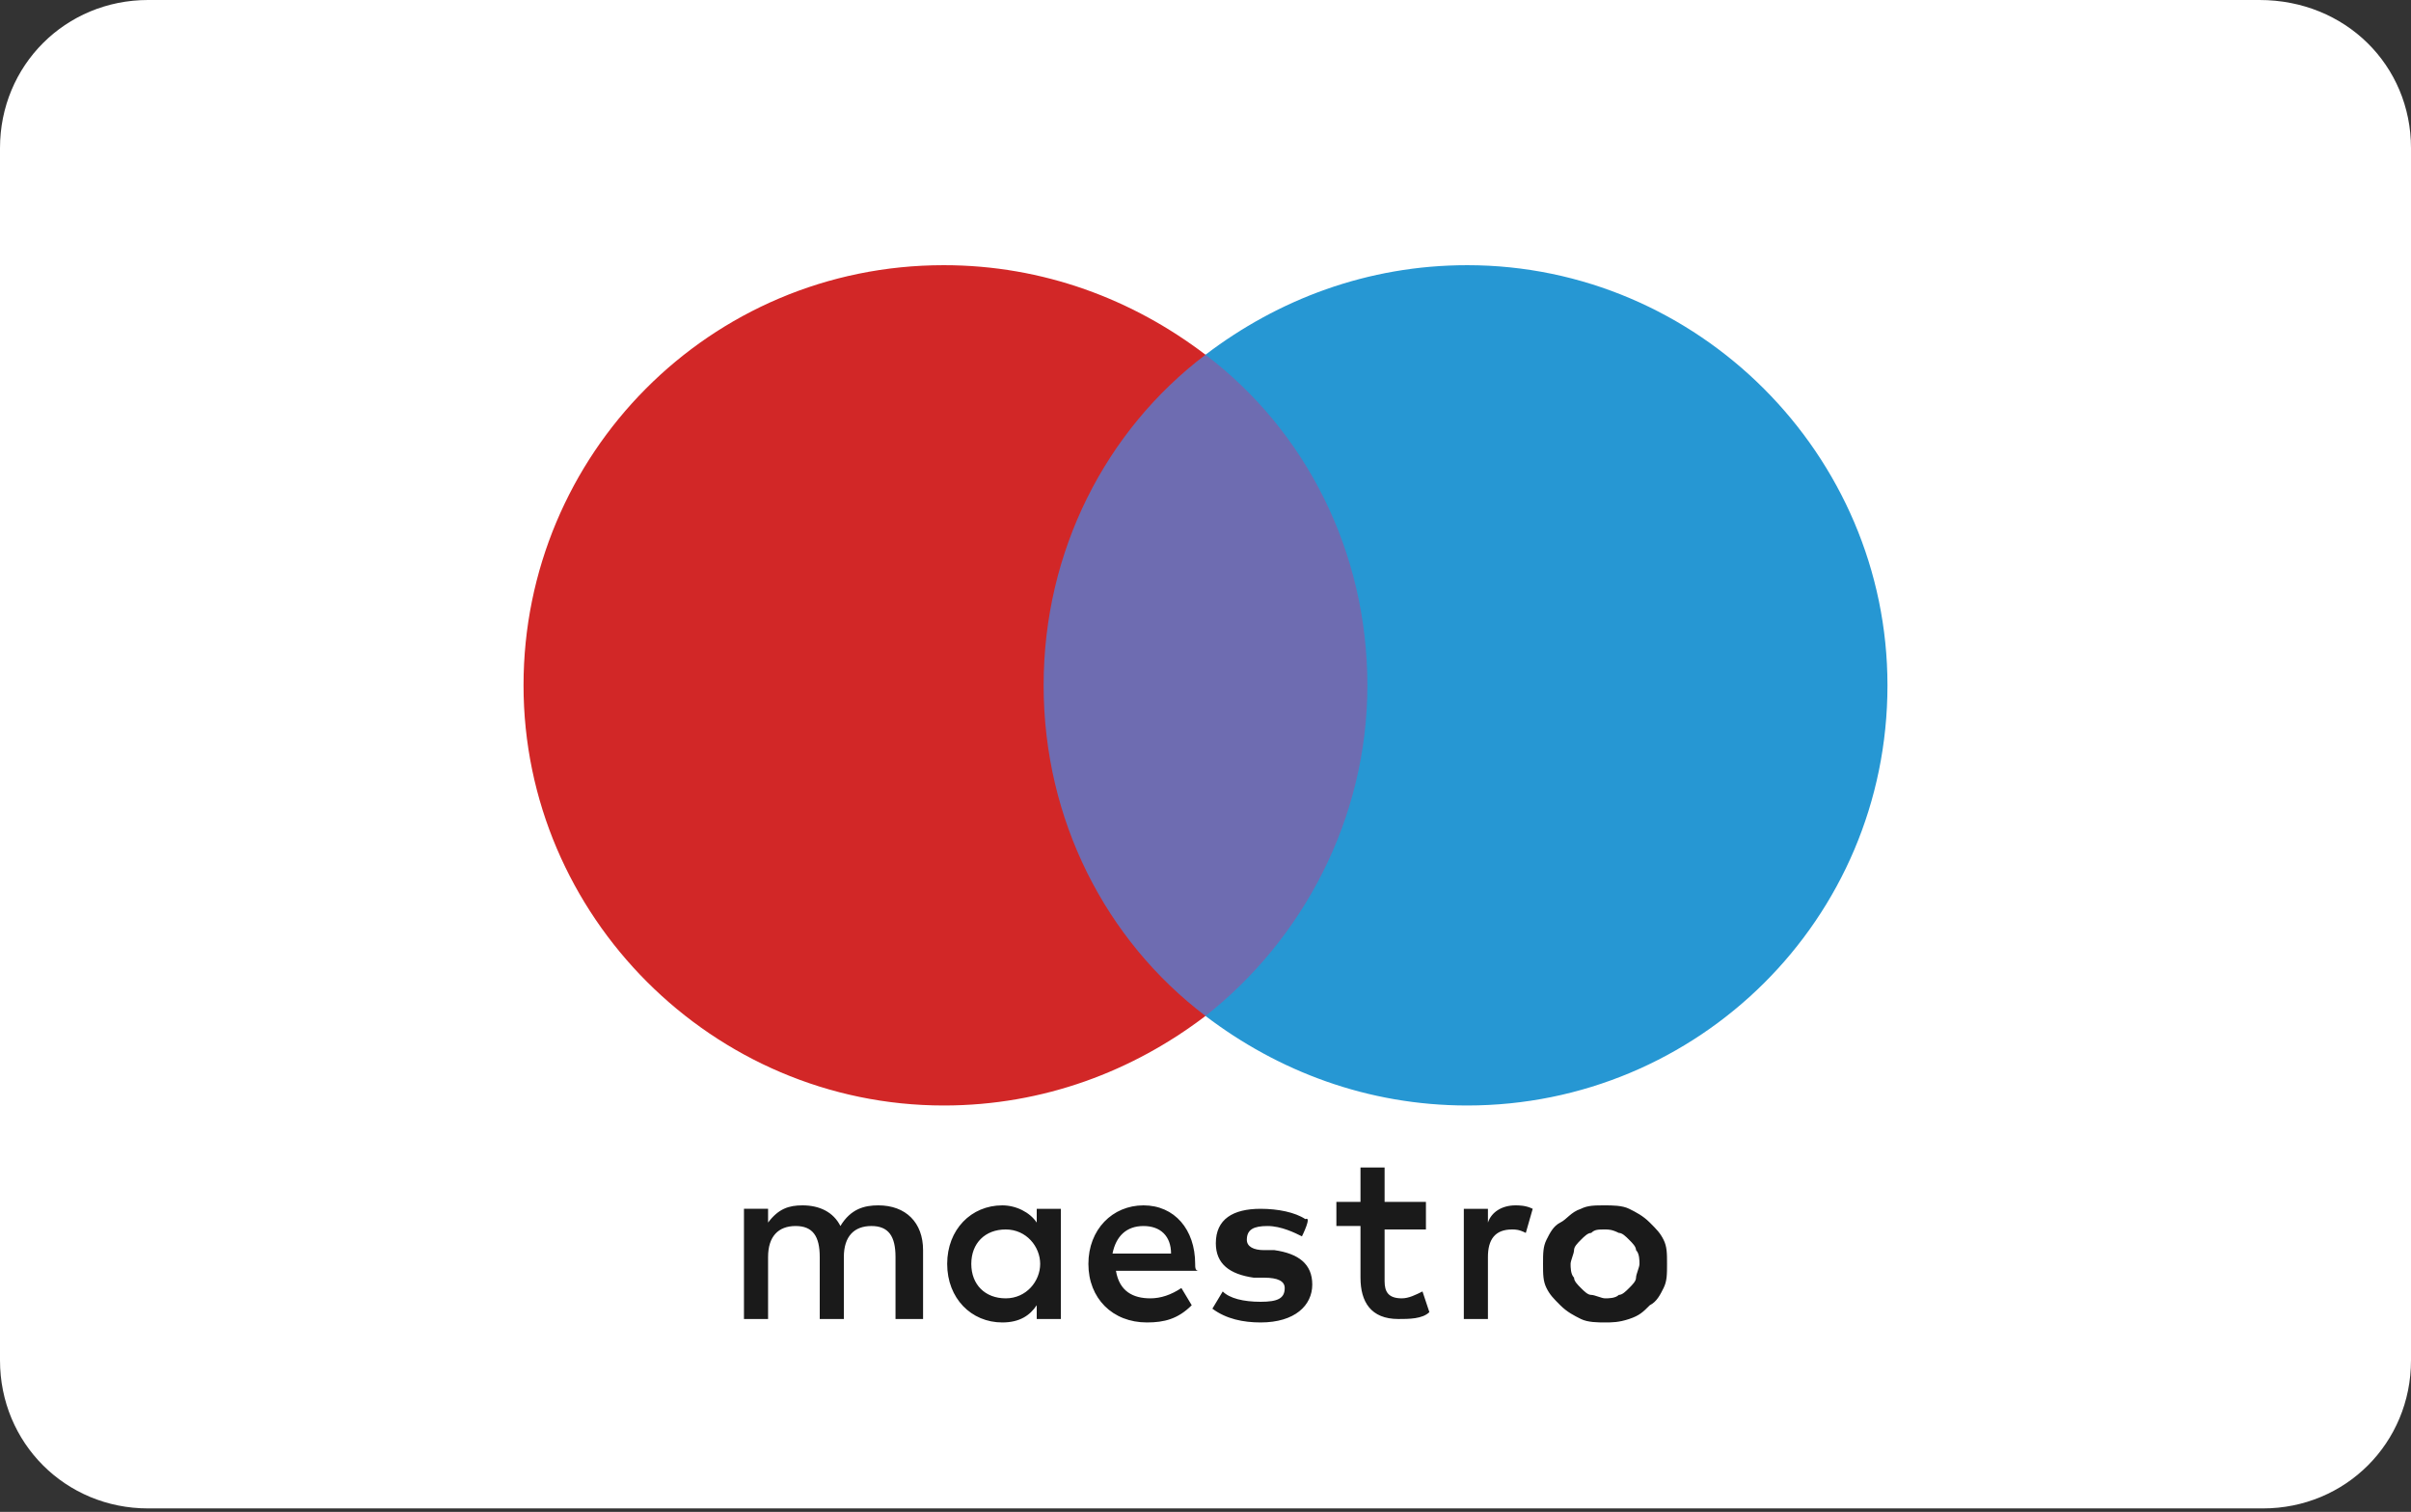
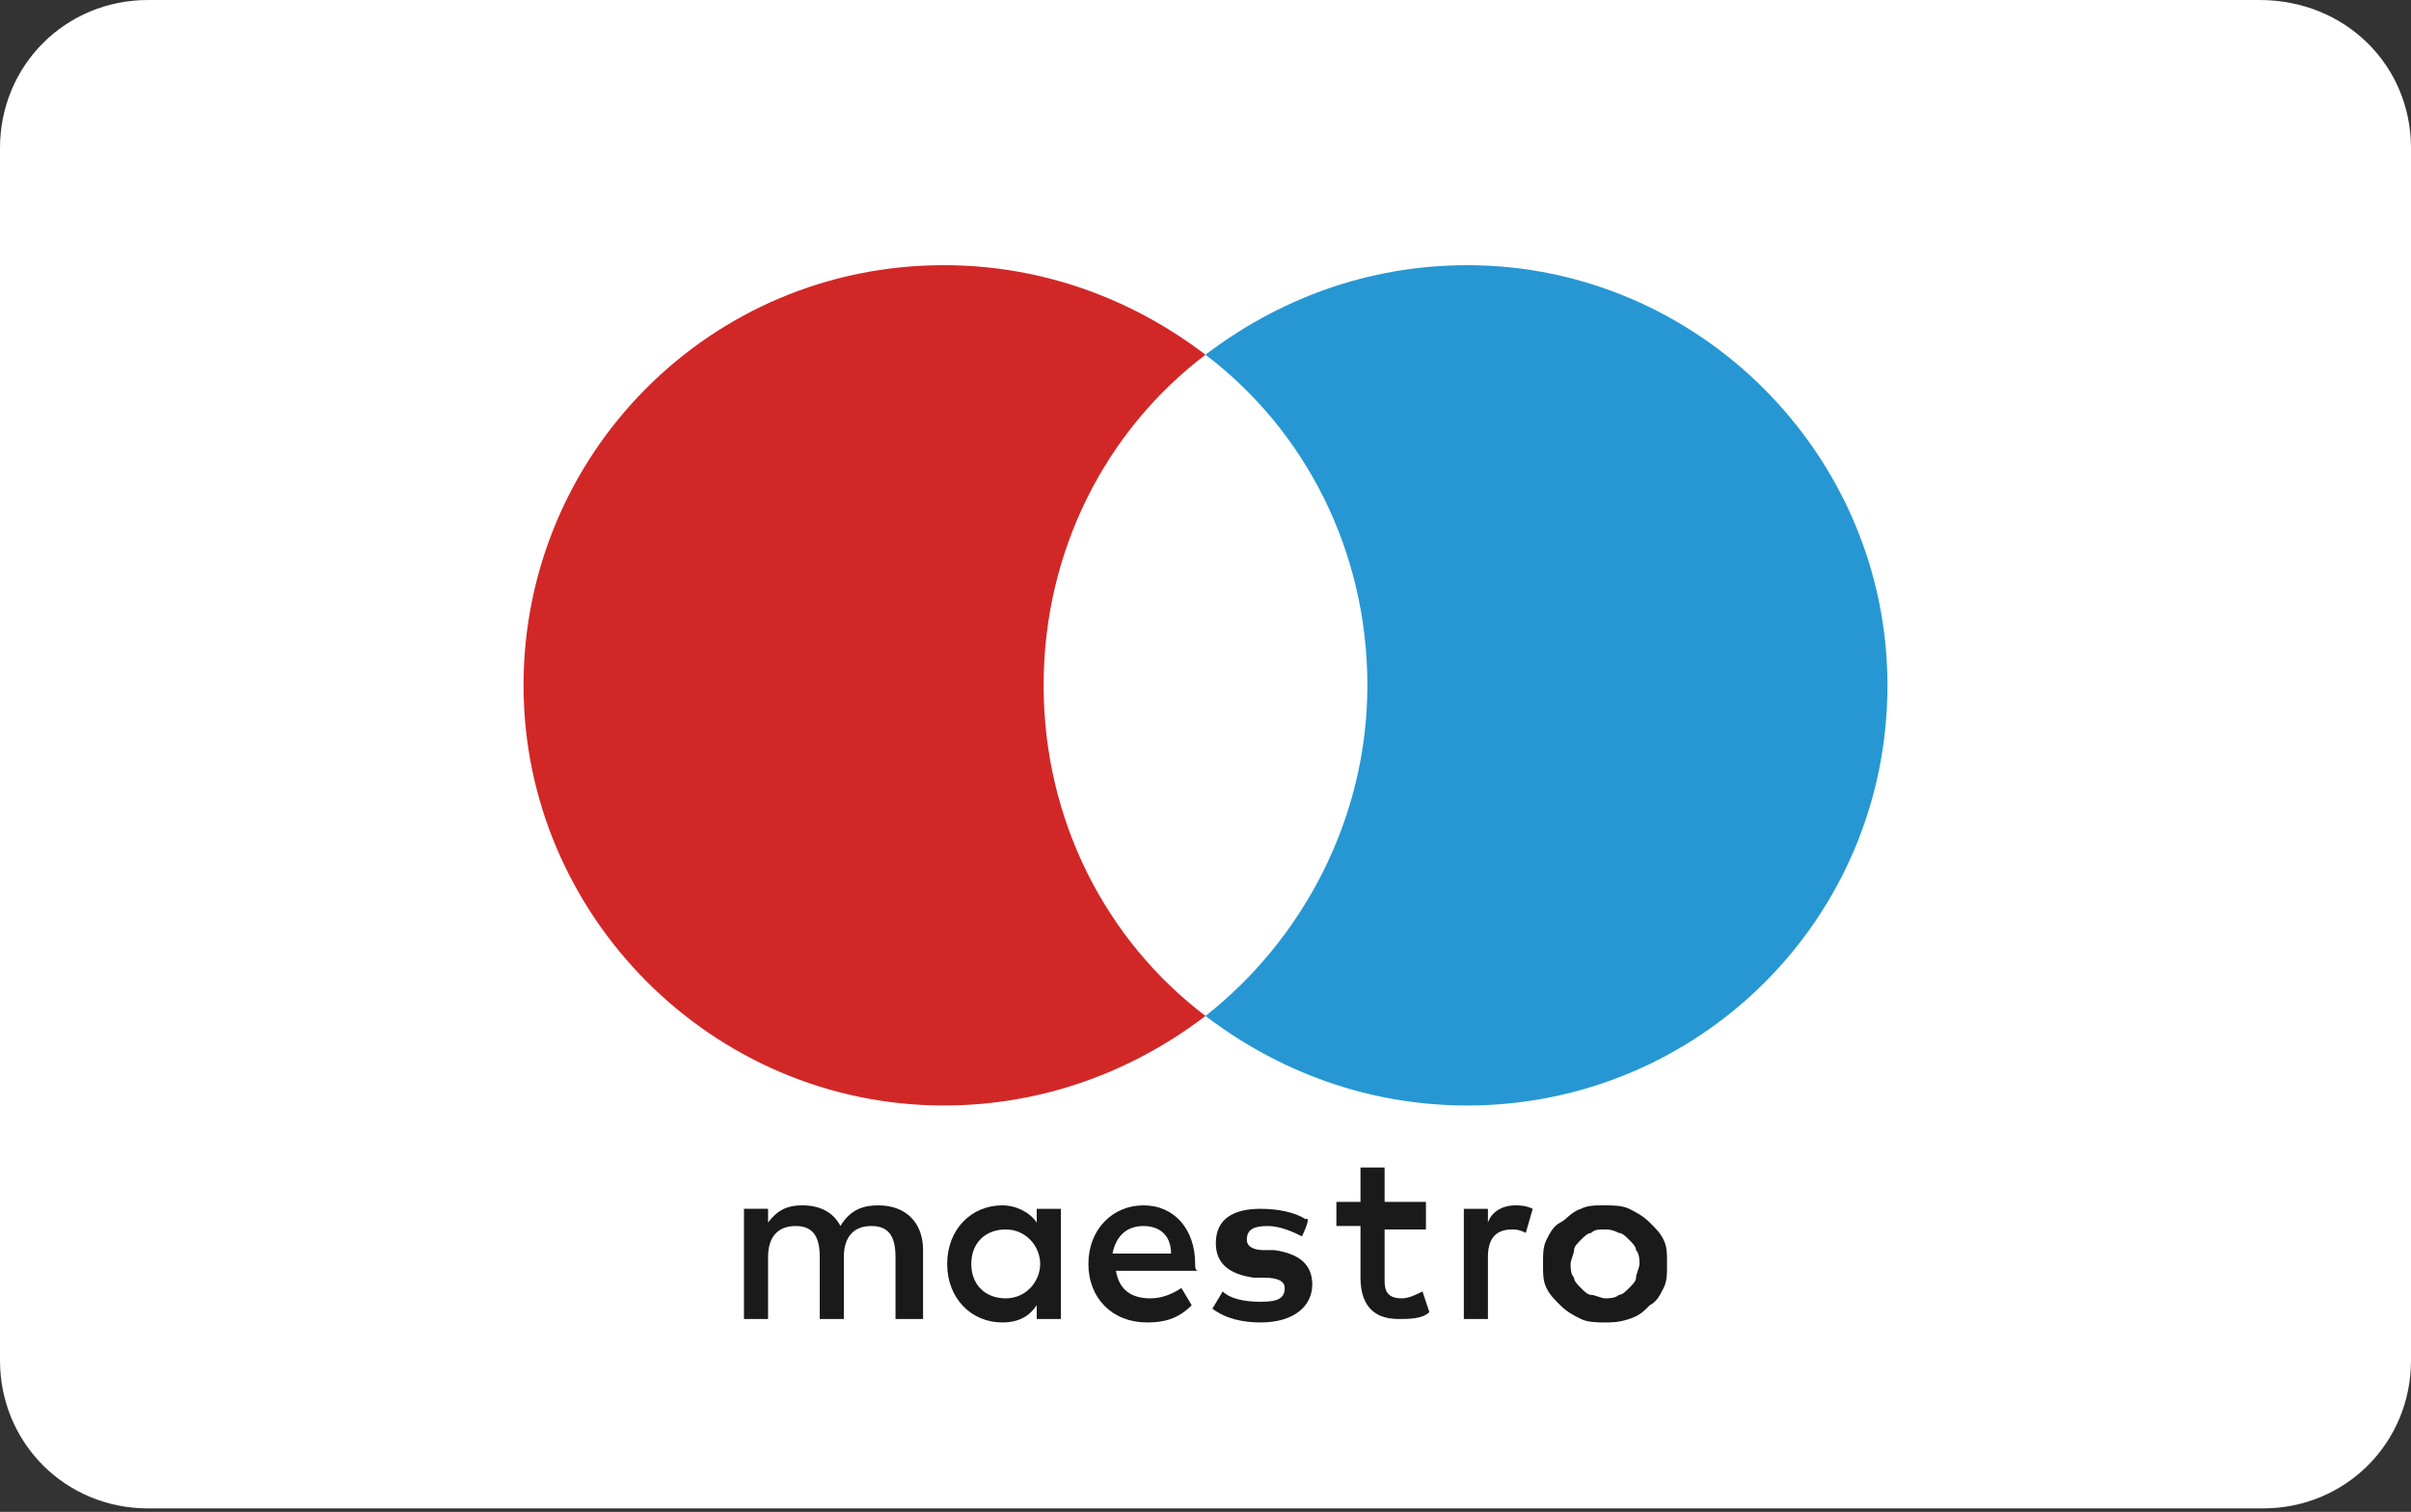
<svg xmlns="http://www.w3.org/2000/svg" version="1.1" id="Layer_2_00000154402472751879420740000011112743641679618445_" x="0px" y="0px" width="70px" height="43.9px" viewBox="0 0 70 43.9" style="enable-background:new 0 0 70 43.9;" xml:space="preserve">
  <rect x="0" y="0" width="70" height="43.9" fill="#333333" stroke="none" />
  <style type="text/css">
	.st0{fill:#FFFFFF;}
	.st1{fill:#6E6CB1;}
	.st2{fill:#D22727;}
	.st3{fill:#2697D3;}
	.st4{fill:#1A1A1A;}
</style>
  <g id="online_payment_methods">
    <g id="maestro">
      <g>
        <path class="st0" d="M4.3,0h61.3C68.1,0,70,1.9,70,4.3v35.2c0,2.4-1.9,4.3-4.3,4.3H4.3c-2.4,0-4.3-1.9-4.3-4.3V4.3     C0,1.9,1.9,0,4.3,0z" />
-         <rect x="29.6" y="10.3" class="st1" width="10.7" height="19.2" />
        <path class="st2" d="M30.3,19.9c0-3.9,1.8-7.4,4.7-9.6c-2.1-1.6-4.7-2.6-7.6-2.6c-6.8,0-12.2,5.5-12.2,12.2s5.5,12.2,12.2,12.2     c2.9,0,5.5-1,7.6-2.6C32.1,27.3,30.3,23.8,30.3,19.9" />
        <path class="st3" d="M54.8,19.9c0,6.8-5.5,12.2-12.2,12.2c-2.9,0-5.5-1-7.6-2.6c2.8-2.2,4.7-5.7,4.7-9.6s-1.8-7.4-4.7-9.6     c2.1-1.6,4.7-2.6,7.6-2.6C49.3,7.7,54.8,13.2,54.8,19.9" />
        <path class="st4" d="M44,35c0.1,0,0.3,0,0.5,0.1l-0.2,0.7c-0.2-0.1-0.3-0.1-0.4-0.1c-0.5,0-0.7,0.3-0.7,0.8v1.8h-0.7v-3.2h0.7     v0.4C43.3,35.2,43.6,35,44,35 M41.4,35.7h-1.2v1.5c0,0.3,0.1,0.5,0.5,0.5c0.2,0,0.4-0.1,0.6-0.2l0.2,0.6     c-0.2,0.2-0.6,0.2-0.9,0.2c-0.8,0-1.1-0.5-1.1-1.2v-1.5h-0.7v-0.7h0.7v-1h0.7v1h1.2L41.4,35.7L41.4,35.7z M32.3,36.4     c0.1-0.5,0.4-0.8,0.9-0.8c0.5,0,0.8,0.3,0.8,0.8H32.3z M34.7,36.7c0-1-0.6-1.7-1.5-1.7s-1.6,0.7-1.6,1.7s0.7,1.7,1.7,1.7     c0.5,0,0.9-0.1,1.3-0.5l-0.3-0.5c-0.3,0.2-0.6,0.3-0.9,0.3c-0.5,0-0.9-0.2-1-0.8h2.4C34.7,36.9,34.7,36.8,34.7,36.7 M37.8,35.9     c-0.2-0.1-0.6-0.3-1-0.3c-0.4,0-0.6,0.1-0.6,0.4c0,0.2,0.2,0.3,0.5,0.3l0.3,0c0.7,0.1,1.1,0.4,1.1,1c0,0.6-0.5,1.1-1.5,1.1     c-0.5,0-1-0.1-1.4-0.4l0.3-0.5c0.2,0.2,0.6,0.3,1.1,0.3s0.7-0.1,0.7-0.4c0-0.2-0.2-0.3-0.6-0.3l-0.3,0c-0.7-0.1-1.1-0.4-1.1-1     c0-0.7,0.5-1,1.3-1c0.5,0,1,0.1,1.3,0.3C38.1,35.3,37.8,35.9,37.8,35.9z M46.6,35.7c-0.2,0-0.3,0-0.4,0.1c-0.1,0-0.2,0.1-0.3,0.2     c-0.1,0.1-0.2,0.2-0.2,0.3s-0.1,0.3-0.1,0.4s0,0.3,0.1,0.4c0,0.1,0.1,0.2,0.2,0.3s0.2,0.2,0.3,0.2s0.3,0.1,0.4,0.1s0.3,0,0.4-0.1     c0.1,0,0.2-0.1,0.3-0.2s0.2-0.2,0.2-0.3c0-0.1,0.1-0.3,0.1-0.4s0-0.3-0.1-0.4c0-0.1-0.1-0.2-0.2-0.3c-0.1-0.1-0.2-0.2-0.3-0.2     C46.8,35.7,46.7,35.7,46.6,35.7 M46.6,35c0.2,0,0.5,0,0.7,0.1s0.4,0.2,0.6,0.4s0.3,0.3,0.4,0.5c0.1,0.2,0.1,0.4,0.1,0.7     s0,0.5-0.1,0.7s-0.2,0.4-0.4,0.5c-0.2,0.2-0.3,0.3-0.6,0.4s-0.5,0.1-0.7,0.1s-0.5,0-0.7-0.1c-0.2-0.1-0.4-0.2-0.6-0.4     c-0.2-0.2-0.3-0.3-0.4-0.5c-0.1-0.2-0.1-0.4-0.1-0.7s0-0.5,0.1-0.7s0.2-0.4,0.4-0.5s0.3-0.3,0.6-0.4C46.1,35,46.3,35,46.6,35      M28.2,36.7c0-0.6,0.4-1,1-1s1,0.5,1,1s-0.4,1-1,1S28.2,37.3,28.2,36.7 M30.8,36.7v-1.6h-0.7v0.4c-0.2-0.3-0.6-0.5-1-0.5     c-0.9,0-1.6,0.7-1.6,1.7s0.7,1.7,1.6,1.7c0.5,0,0.8-0.2,1-0.5v0.4h0.7V36.7L30.8,36.7z M26.8,38.3v-2c0-0.8-0.5-1.3-1.3-1.3     c-0.4,0-0.8,0.1-1.1,0.6c-0.2-0.4-0.6-0.6-1.1-0.6c-0.4,0-0.7,0.1-1,0.5v-0.4h-0.7v3.2h0.7v-1.8c0-0.6,0.3-0.9,0.8-0.9     s0.7,0.3,0.7,0.9v1.8h0.7v-1.8c0-0.6,0.3-0.9,0.8-0.9s0.7,0.3,0.7,0.9v1.8L26.8,38.3L26.8,38.3z" />
      </g>
    </g>
  </g>
</svg>